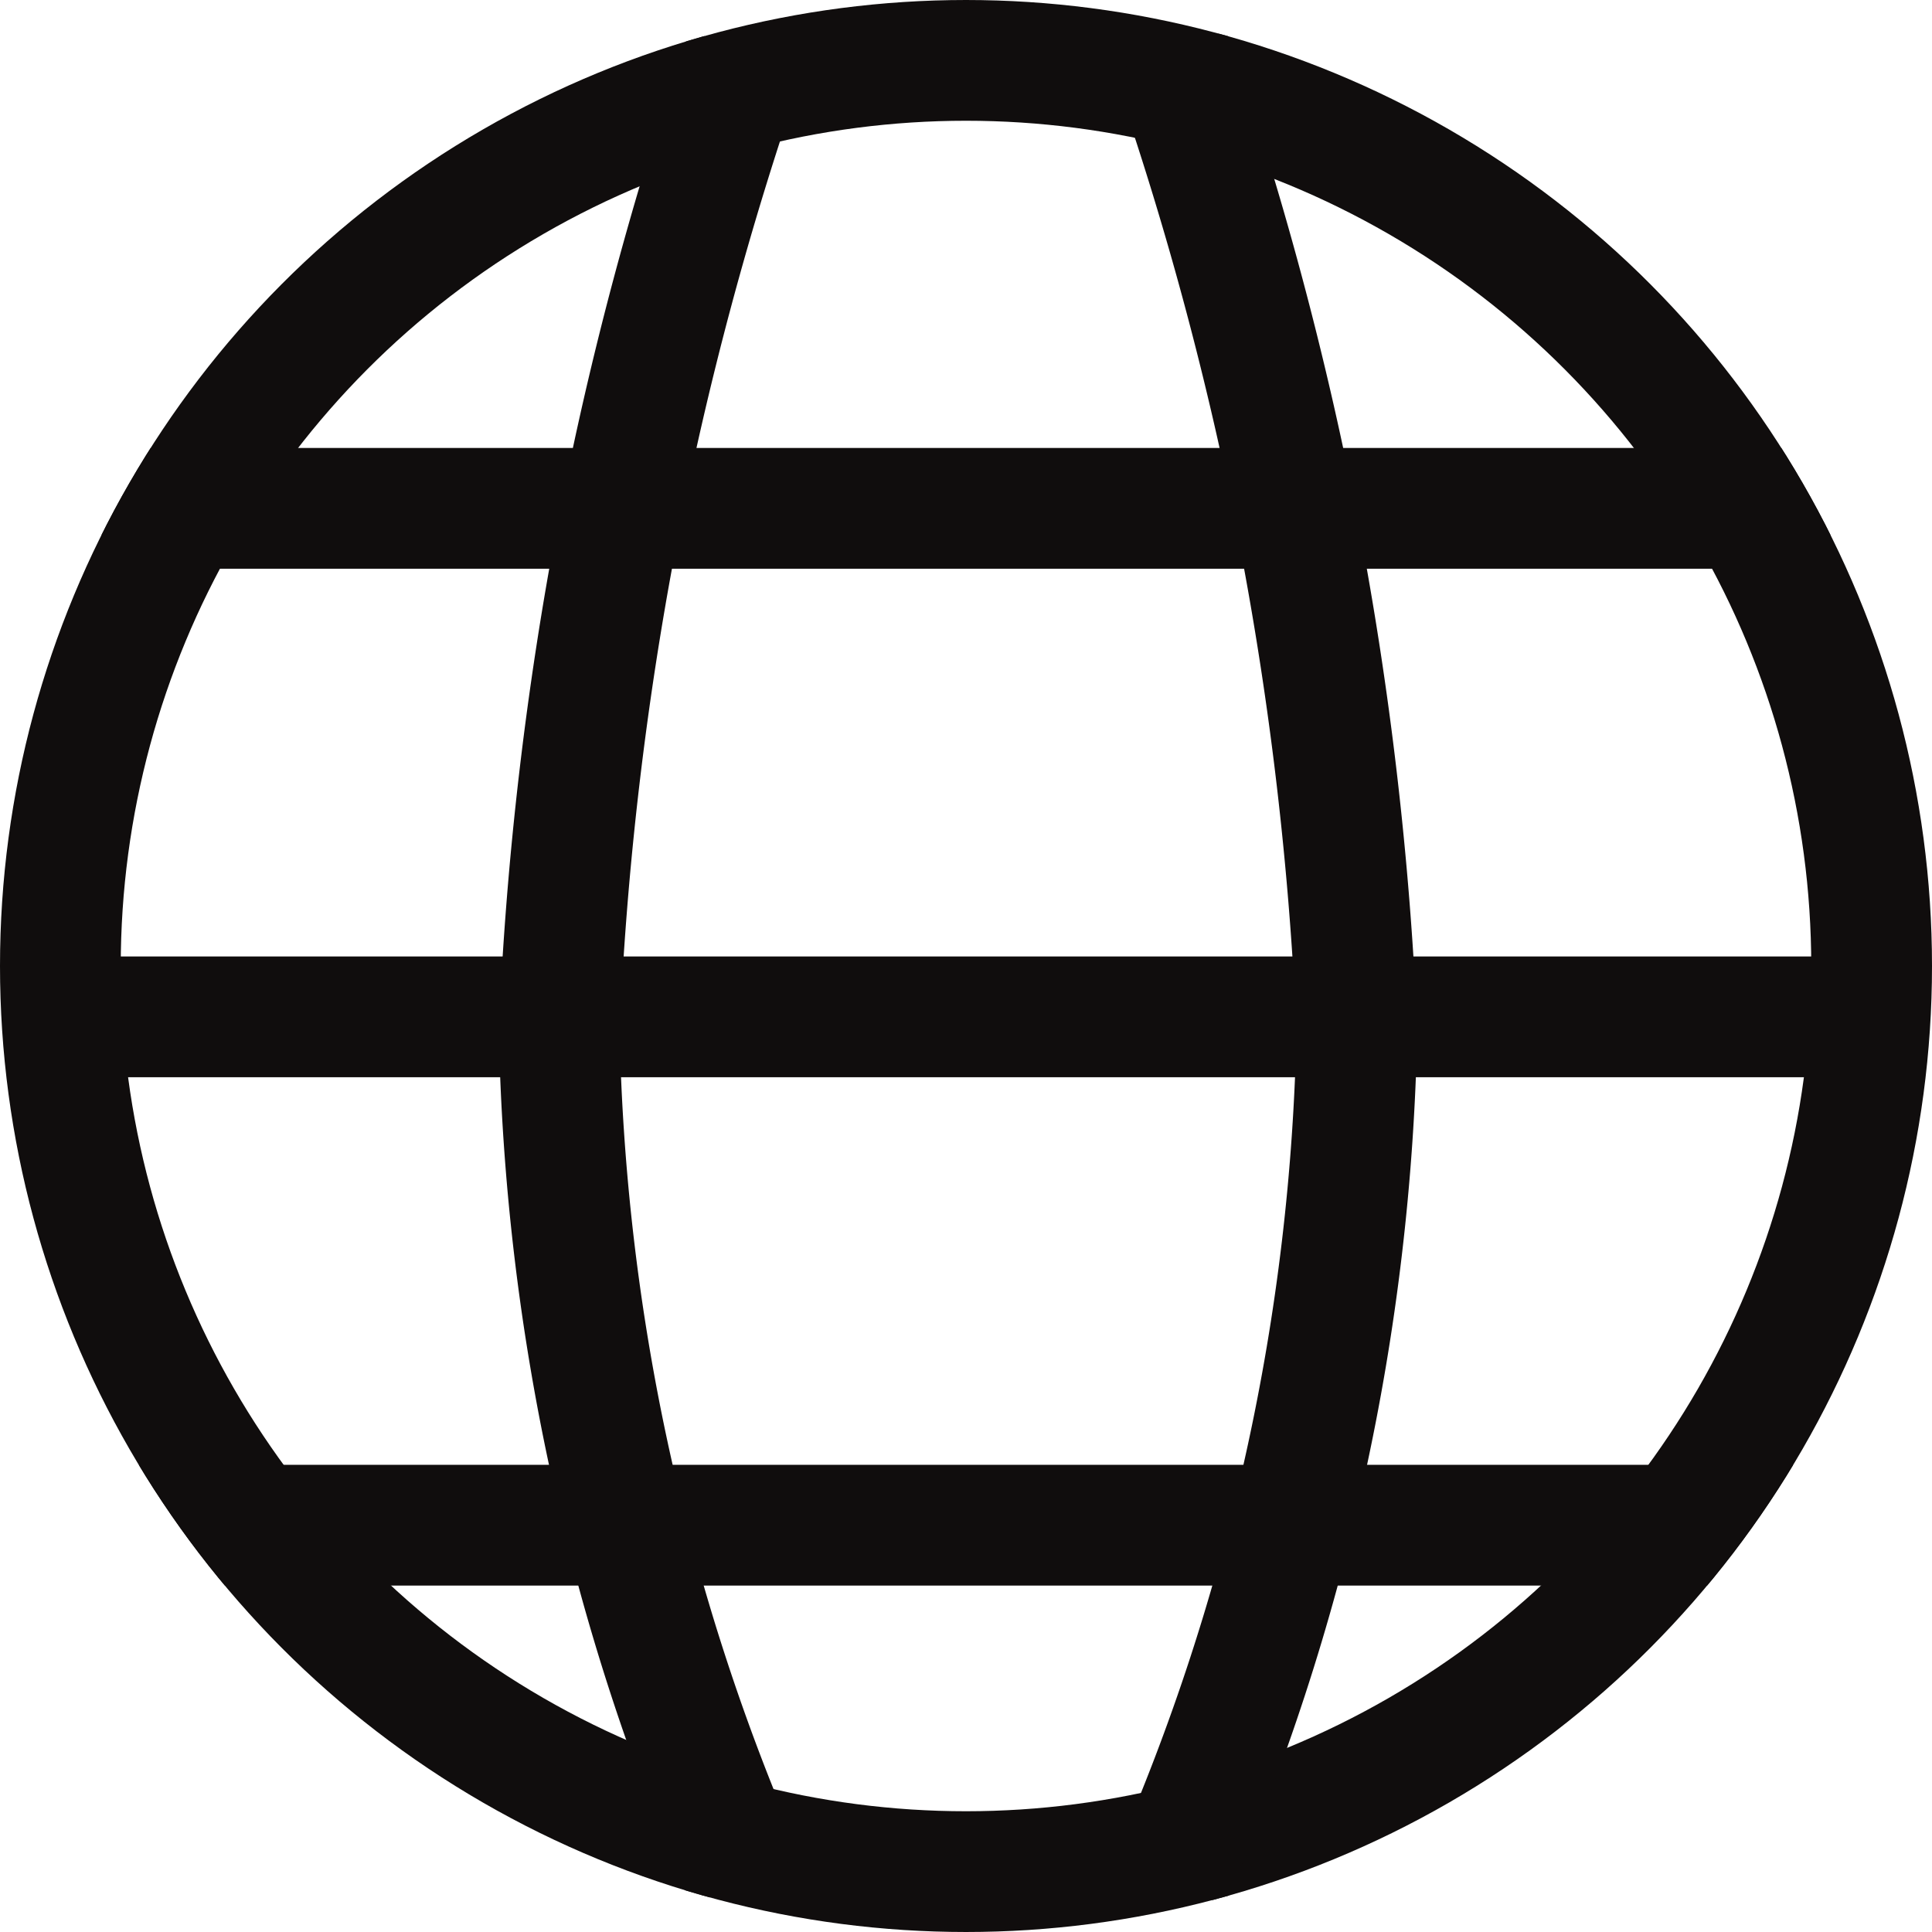
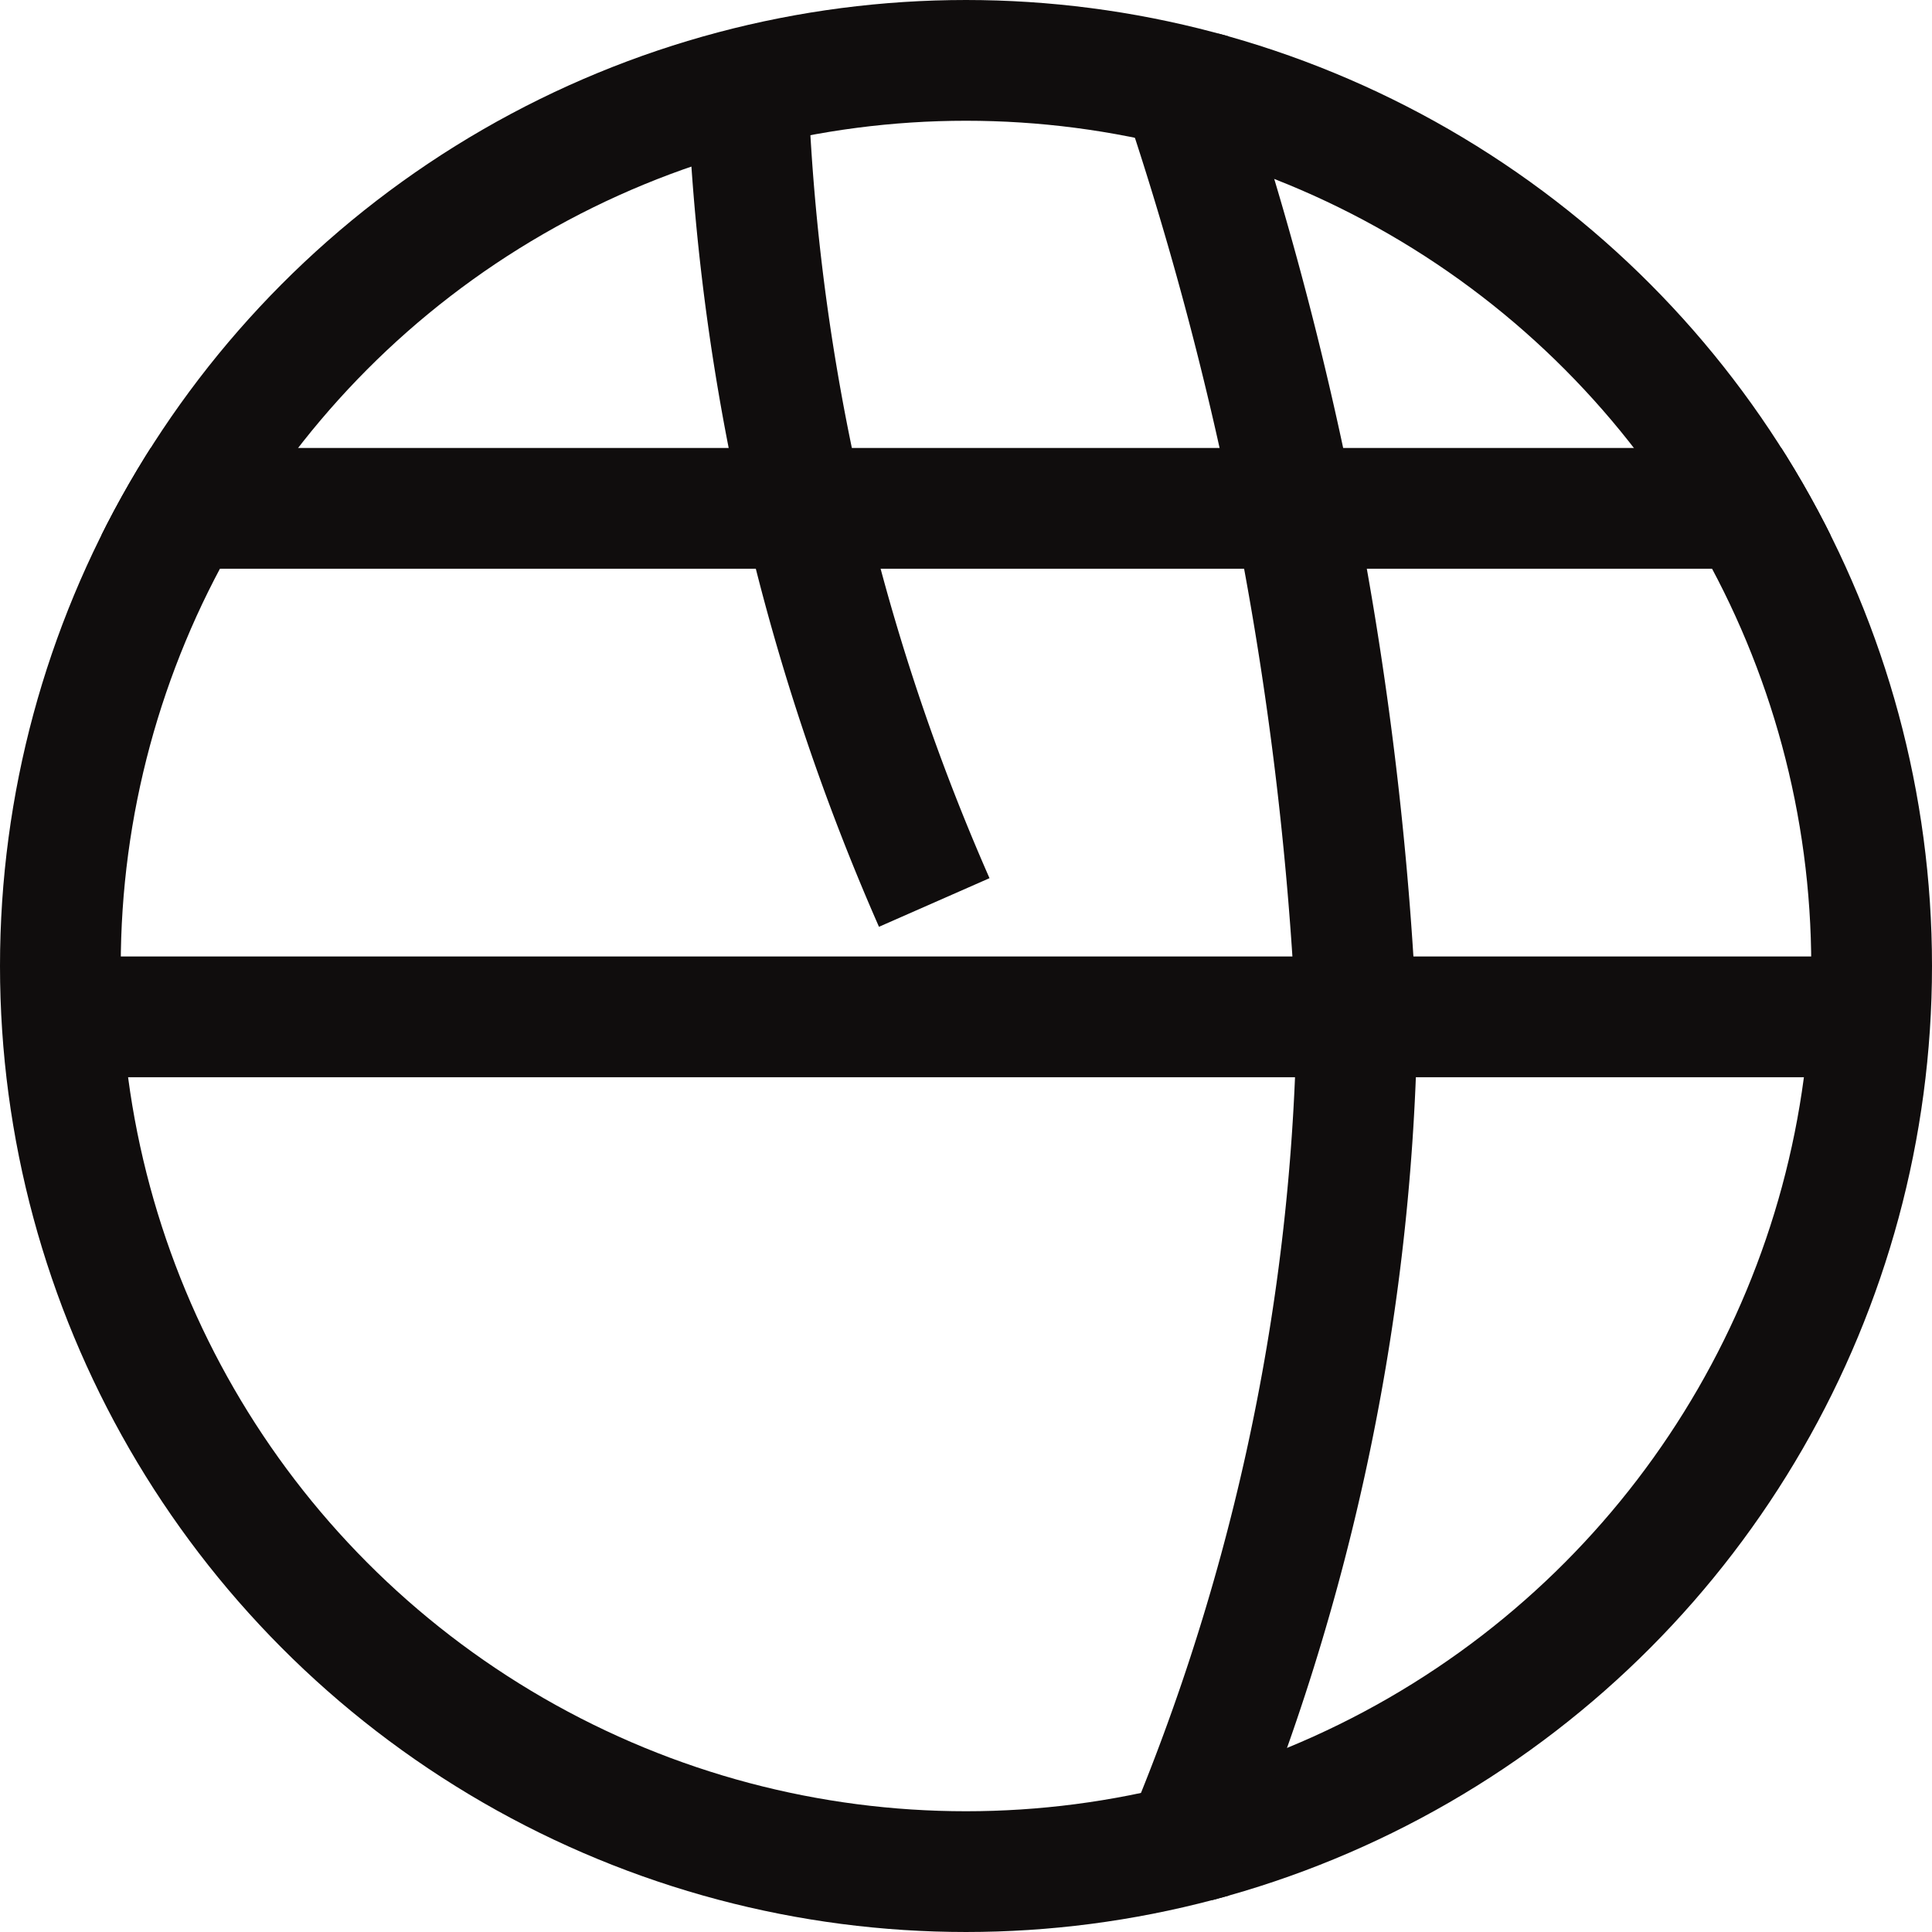
<svg xmlns="http://www.w3.org/2000/svg" width="16" height="16" viewBox="0 0 16 16">
  <defs>
    <style>.a{fill:#fff;}.b,.e{fill:none;}.b{stroke:#100d0d;}.c{clip-path:url(#a);}.d{stroke:none;}</style>
    <clipPath id="a">
      <circle class="a" cx="8" cy="8" r="8" />
    </clipPath>
  </defs>
  <g class="b">
    <circle class="d" cx="8" cy="8" r="8" />
    <circle class="e" cx="8" cy="8" r="7.5" />
  </g>
  <g class="c">
    <g transform="translate(0.842 0.421)">
      <path class="b" d="M0,0A28.368,28.368,0,0,1,1.553,8.105,18.389,18.389,0,0,1,0,15.158" transform="translate(8.842)" />
-       <path class="b" d="M1.553,0A28.368,28.368,0,0,0,0,8.105a18.389,18.389,0,0,0,1.553,7.053" transform="translate(3.789)" />
+       <path class="b" d="M1.553,0a18.389,18.389,0,0,0,1.553,7.053" transform="translate(3.789)" />
      <g transform="translate(0 3.789)">
        <line class="b" y2="14.316" transform="translate(14.316 4.211) rotate(90)" />
        <line class="b" y2="14.316" transform="translate(14.316 0) rotate(90)" />
-         <line class="b" y2="14.316" transform="translate(14.316 8.421) rotate(90)" />
      </g>
    </g>
  </g>
</svg>